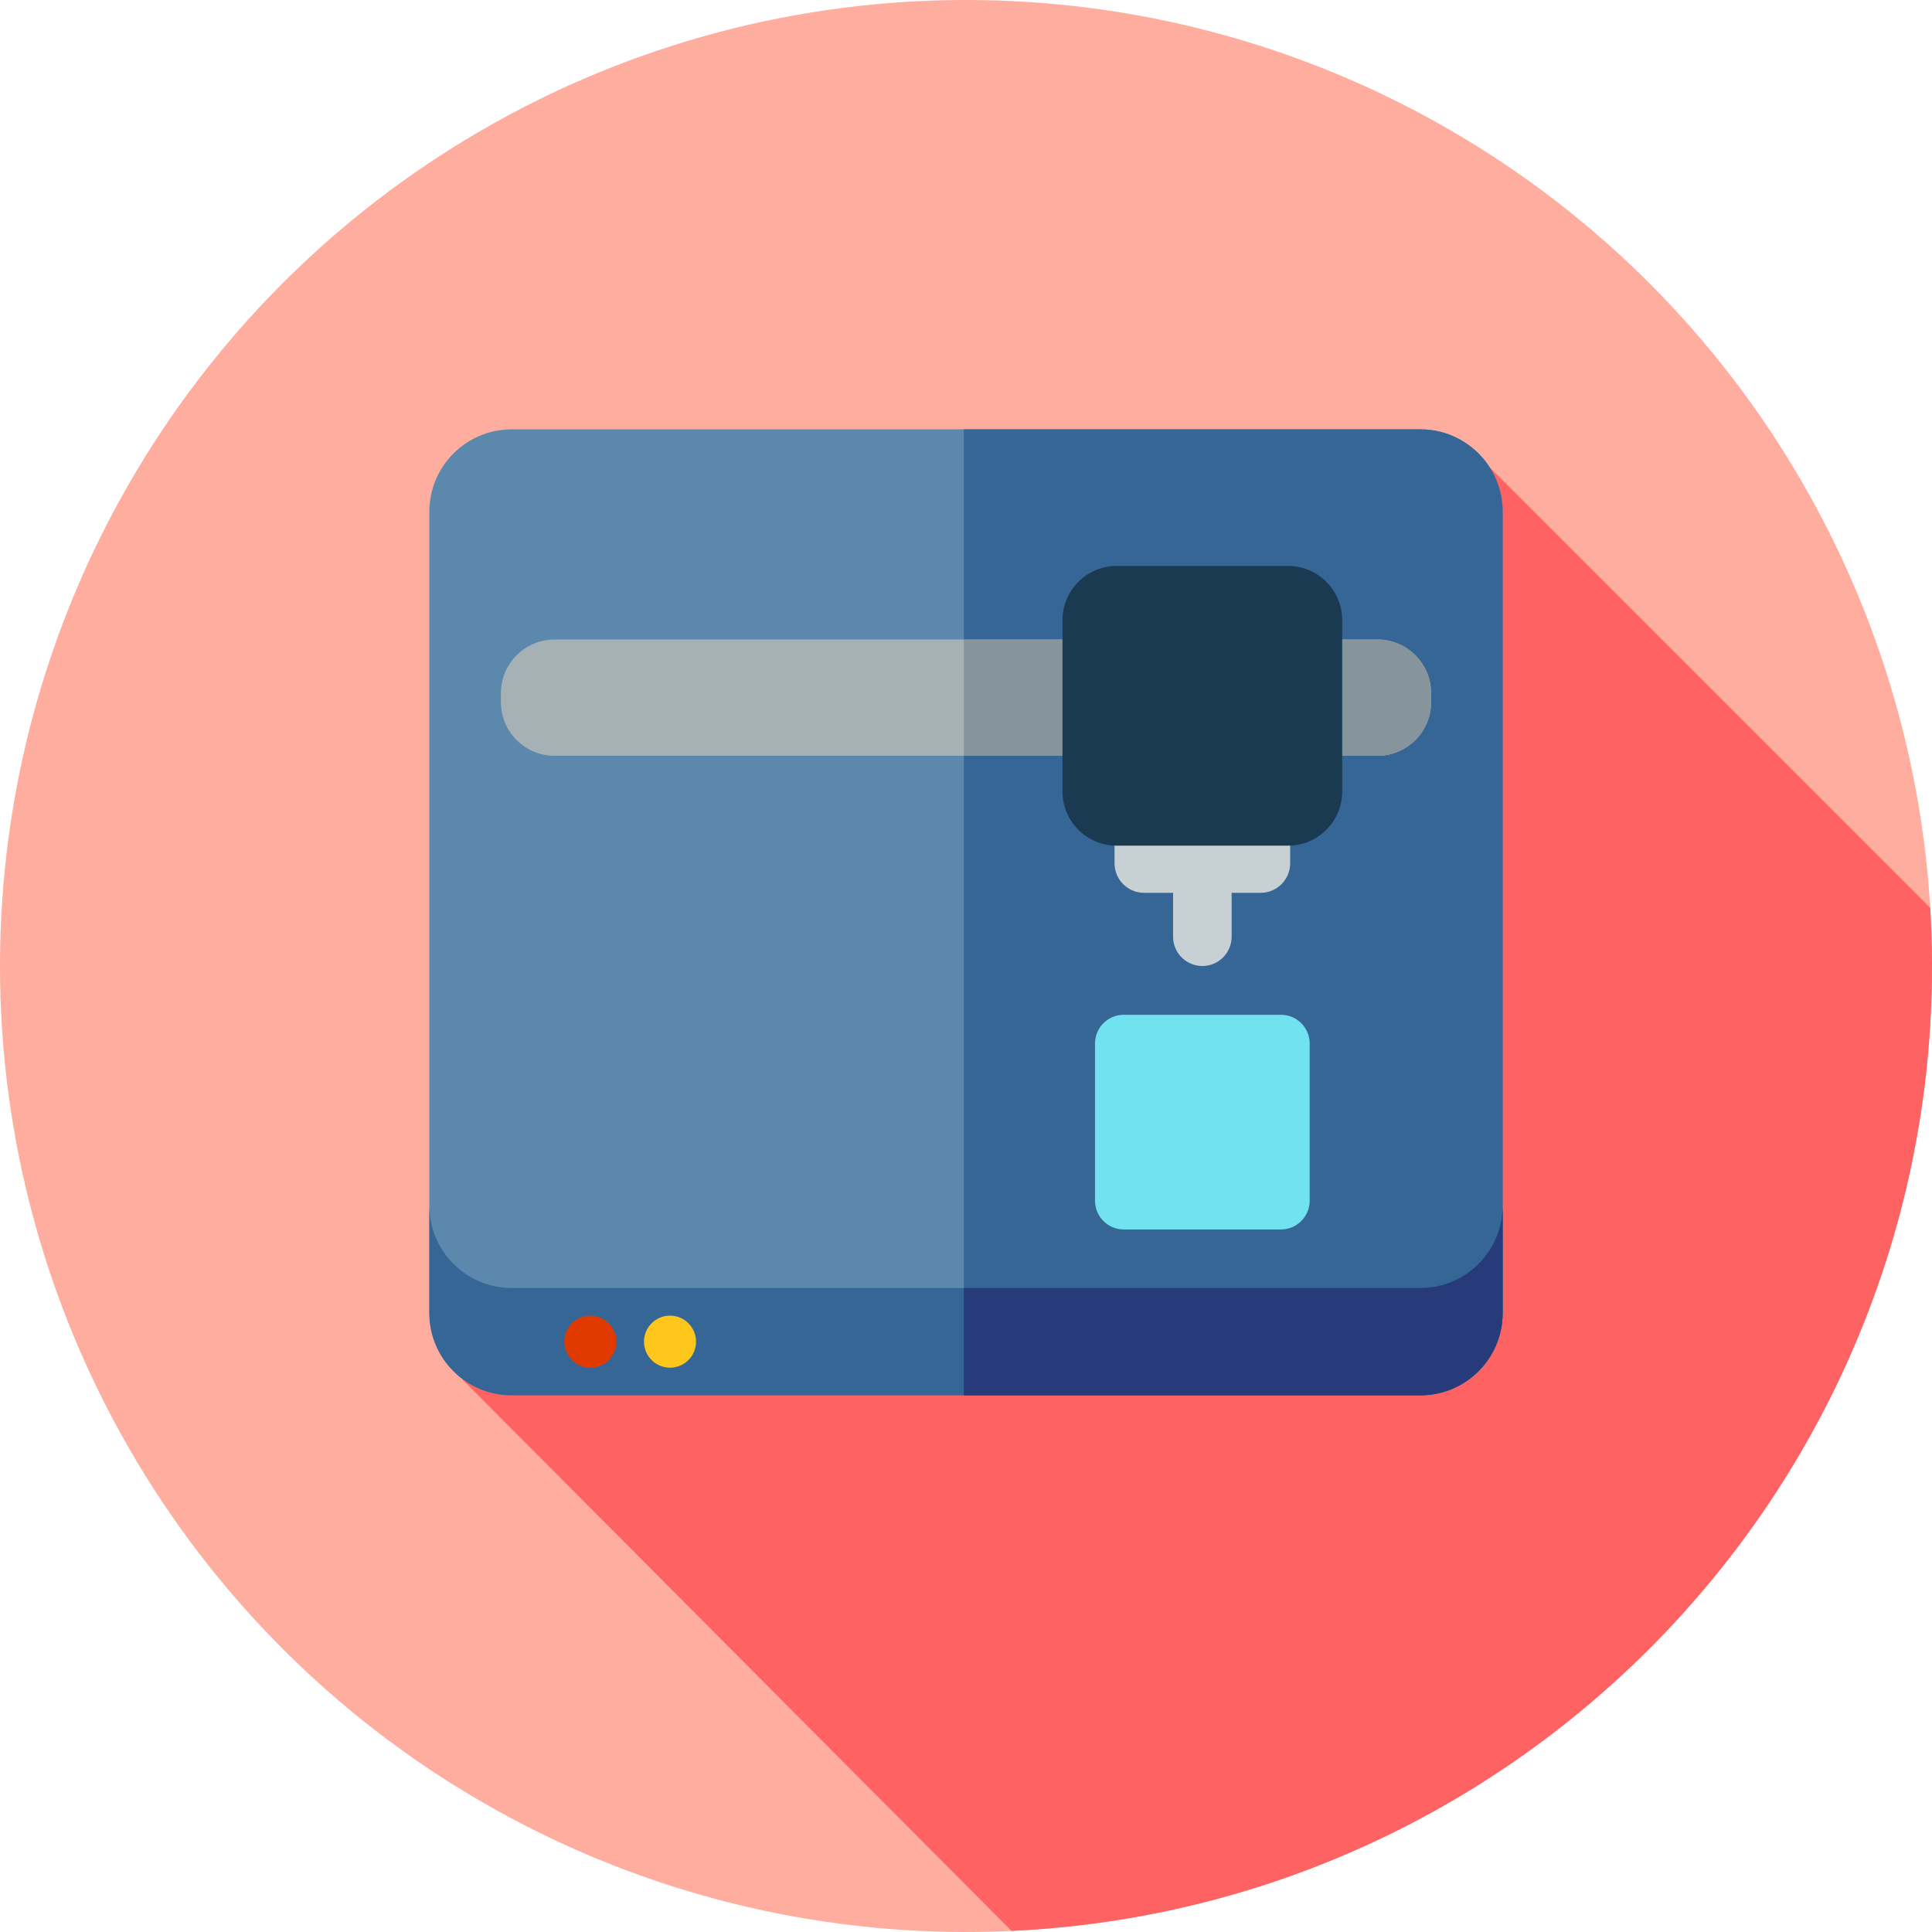
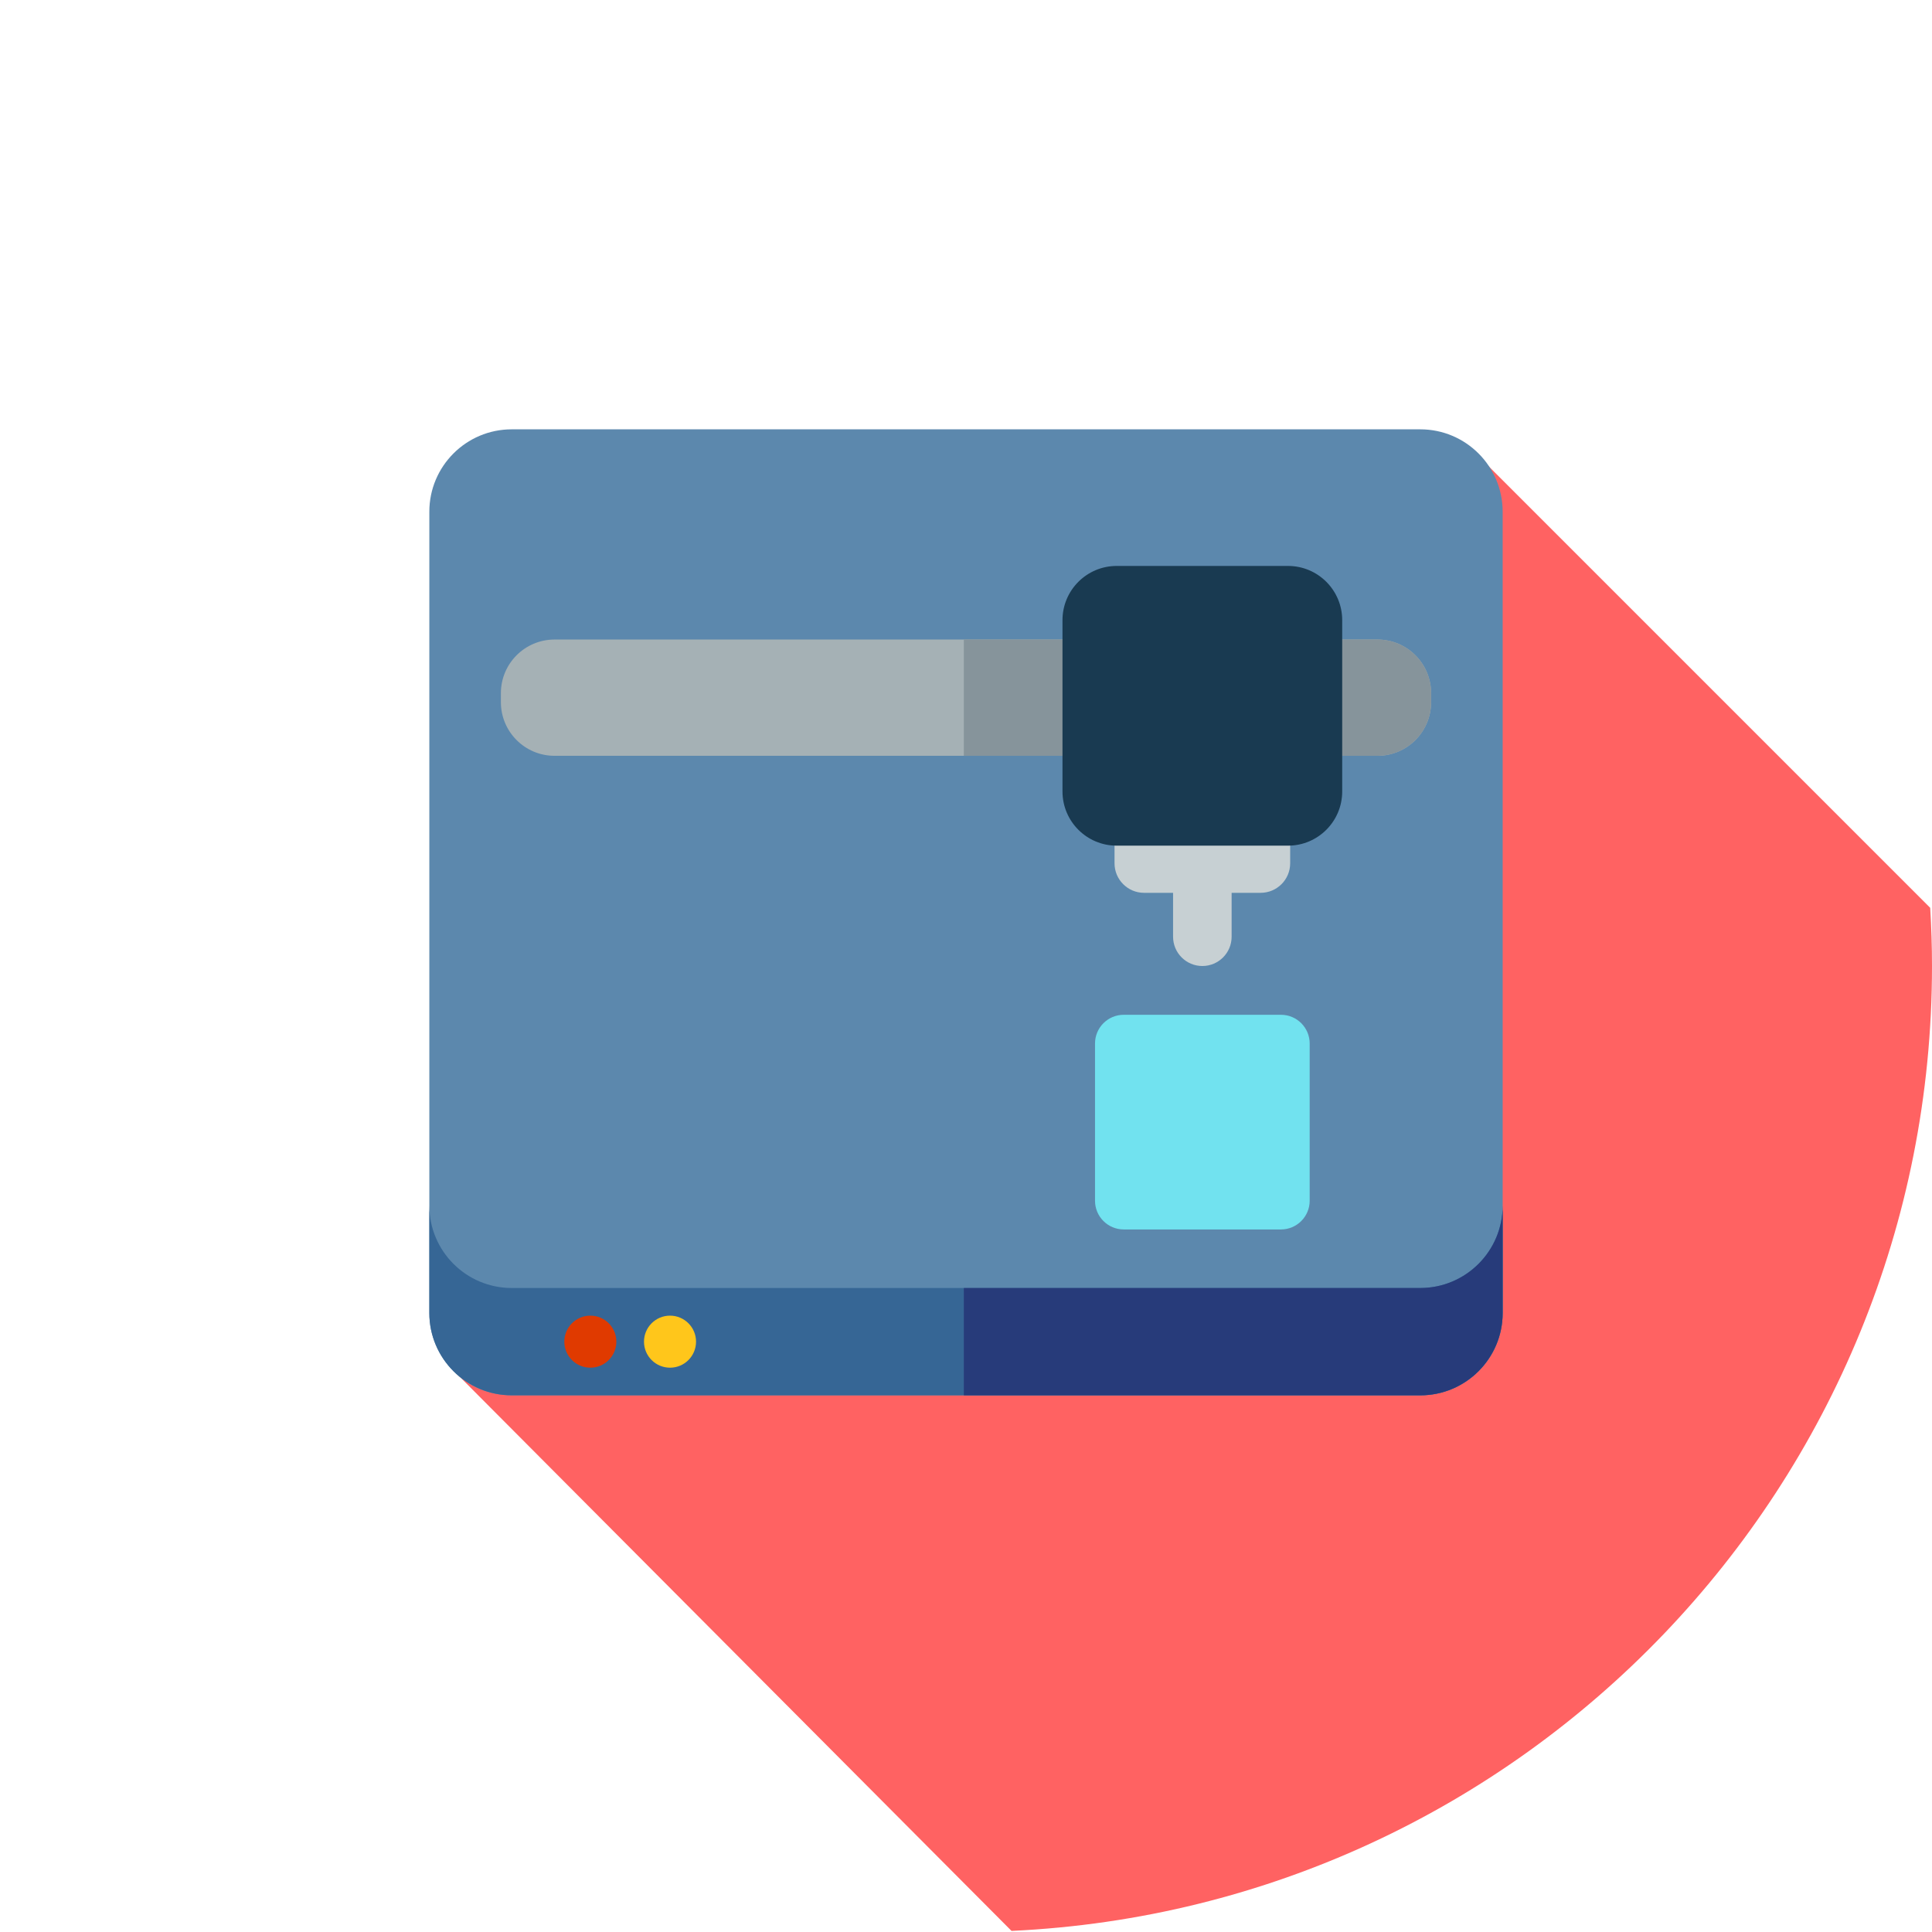
<svg xmlns="http://www.w3.org/2000/svg" height="800px" width="800px" version="1.1" id="Layer_1" viewBox="0 0 512 512" xml:space="preserve">
-   <circle style="fill:#FFAD9E;" cx="256" cy="256" r="256" />
  <path style="fill:#FF6262;" d="M120.18,363.196l147.884,148.513C403.846,505.408,512,393.34,512,256  c0-5.177-0.172-10.314-0.476-15.417l-119.91-119.91L120.18,363.196z" />
  <path style="fill:#5C88AD;" d="M135.613,369.778h240.773c12.06,0,21.837-9.776,21.837-21.837V135.613  c0-12.059-9.776-21.835-21.837-21.835H135.613c-12.059,0-21.835,9.776-21.835,21.835v212.328  C113.778,360.001,123.554,369.778,135.613,369.778z" />
  <g>
-     <path style="fill:#366695;" d="M376.385,113.778H255.424v256h120.961c12.06,0,21.837-9.776,21.837-21.837V135.614   C398.222,123.554,388.446,113.778,376.385,113.778z" />
    <path style="fill:#366695;" d="M376.385,341.333H135.614c-12.06,0-21.837-9.776-21.837-21.837v28.444   c0,12.06,9.776,21.837,21.837,21.837h240.773c12.06,0,21.837-9.776,21.837-21.837v-28.444   C398.222,331.557,388.446,341.333,376.385,341.333z" />
  </g>
  <path style="fill:#273B7A;" d="M376.385,341.333H255.424v28.444h120.961c12.06,0,21.837-9.776,21.837-21.837v-28.444  C398.222,331.557,388.446,341.333,376.385,341.333z" />
  <path style="fill:#A5B1B5;" d="M146.963,200.297h218.074c7.854,0,14.222-6.368,14.222-14.222v-2.37  c0-7.854-6.368-14.222-14.222-14.222H146.963c-7.854,0-14.222,6.368-14.222,14.222v2.37  C132.741,193.929,139.109,200.297,146.963,200.297z" />
  <path style="fill:#86949B;" d="M365.037,169.482H255.426v30.815h109.611c7.854,0,14.222-6.368,14.222-14.222v-2.37  C379.259,175.849,372.891,169.482,365.037,169.482z" />
  <path style="fill:#C7D0D3;" d="M334.079,213.333h-30.887c-4.324,0-7.83,3.505-7.83,7.83v7.614c0,4.324,3.505,7.83,7.83,7.83h7.685  v11.635c0,4.284,3.474,7.758,7.758,7.758s7.758-3.474,7.758-7.758v-11.636h7.685c4.324,0,7.83-3.505,7.83-7.83v-7.614  C341.907,216.838,338.403,213.333,334.079,213.333z" />
  <path style="fill:#193A51;" d="M341.333,224.108h-45.396c-7.933,0-14.367-6.432-14.367-14.367v-45.394  c0-7.933,6.432-14.367,14.367-14.367h45.396c7.933,0,14.365,6.432,14.365,14.367v45.396  C355.699,217.676,349.267,224.108,341.333,224.108z" />
  <path style="fill:#71E2EF;" d="M297.805,325.818h41.66c4.205,0,7.615-3.408,7.615-7.614v-41.66c0-4.205-3.408-7.615-7.614-7.615  h-41.66c-4.205,0-7.615,3.408-7.615,7.614v41.66C290.19,322.41,293.6,325.818,297.805,325.818z" />
  <circle style="fill:#E03A00;" cx="156.444" cy="355.556" r="6.896" />
  <circle style="fill:#FFC61B;" cx="177.562" cy="355.556" r="6.896" />
</svg>